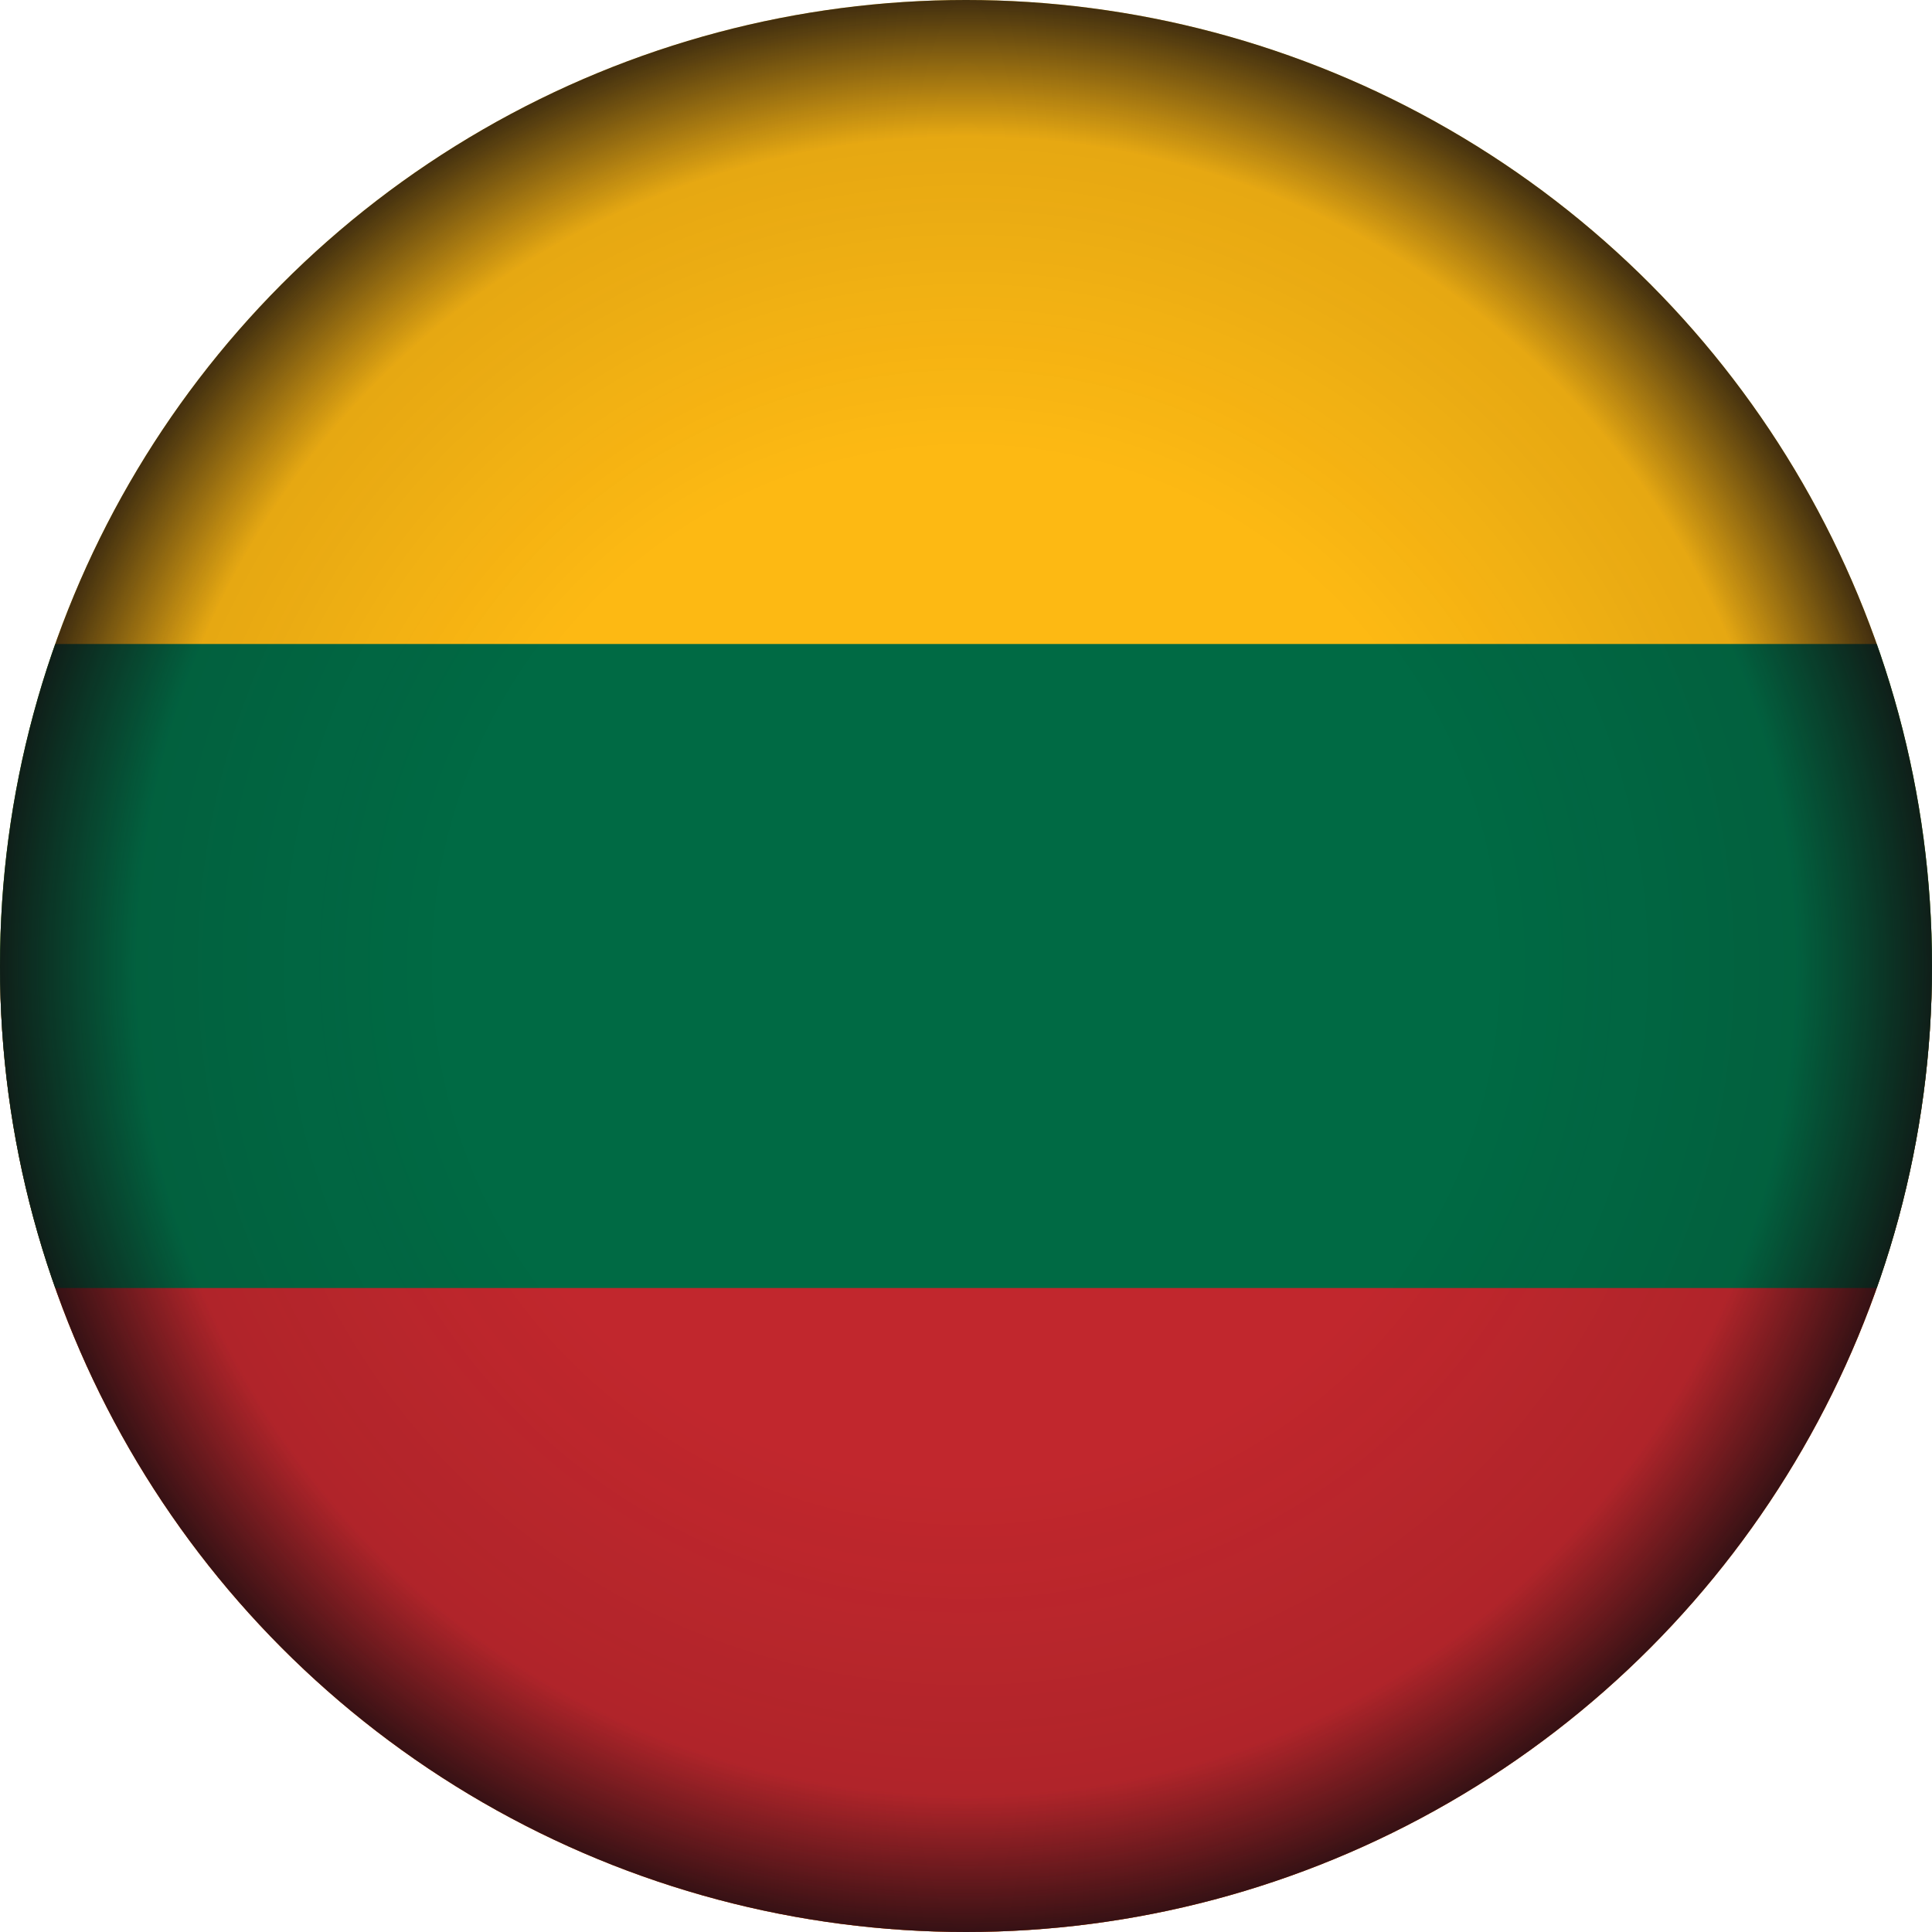
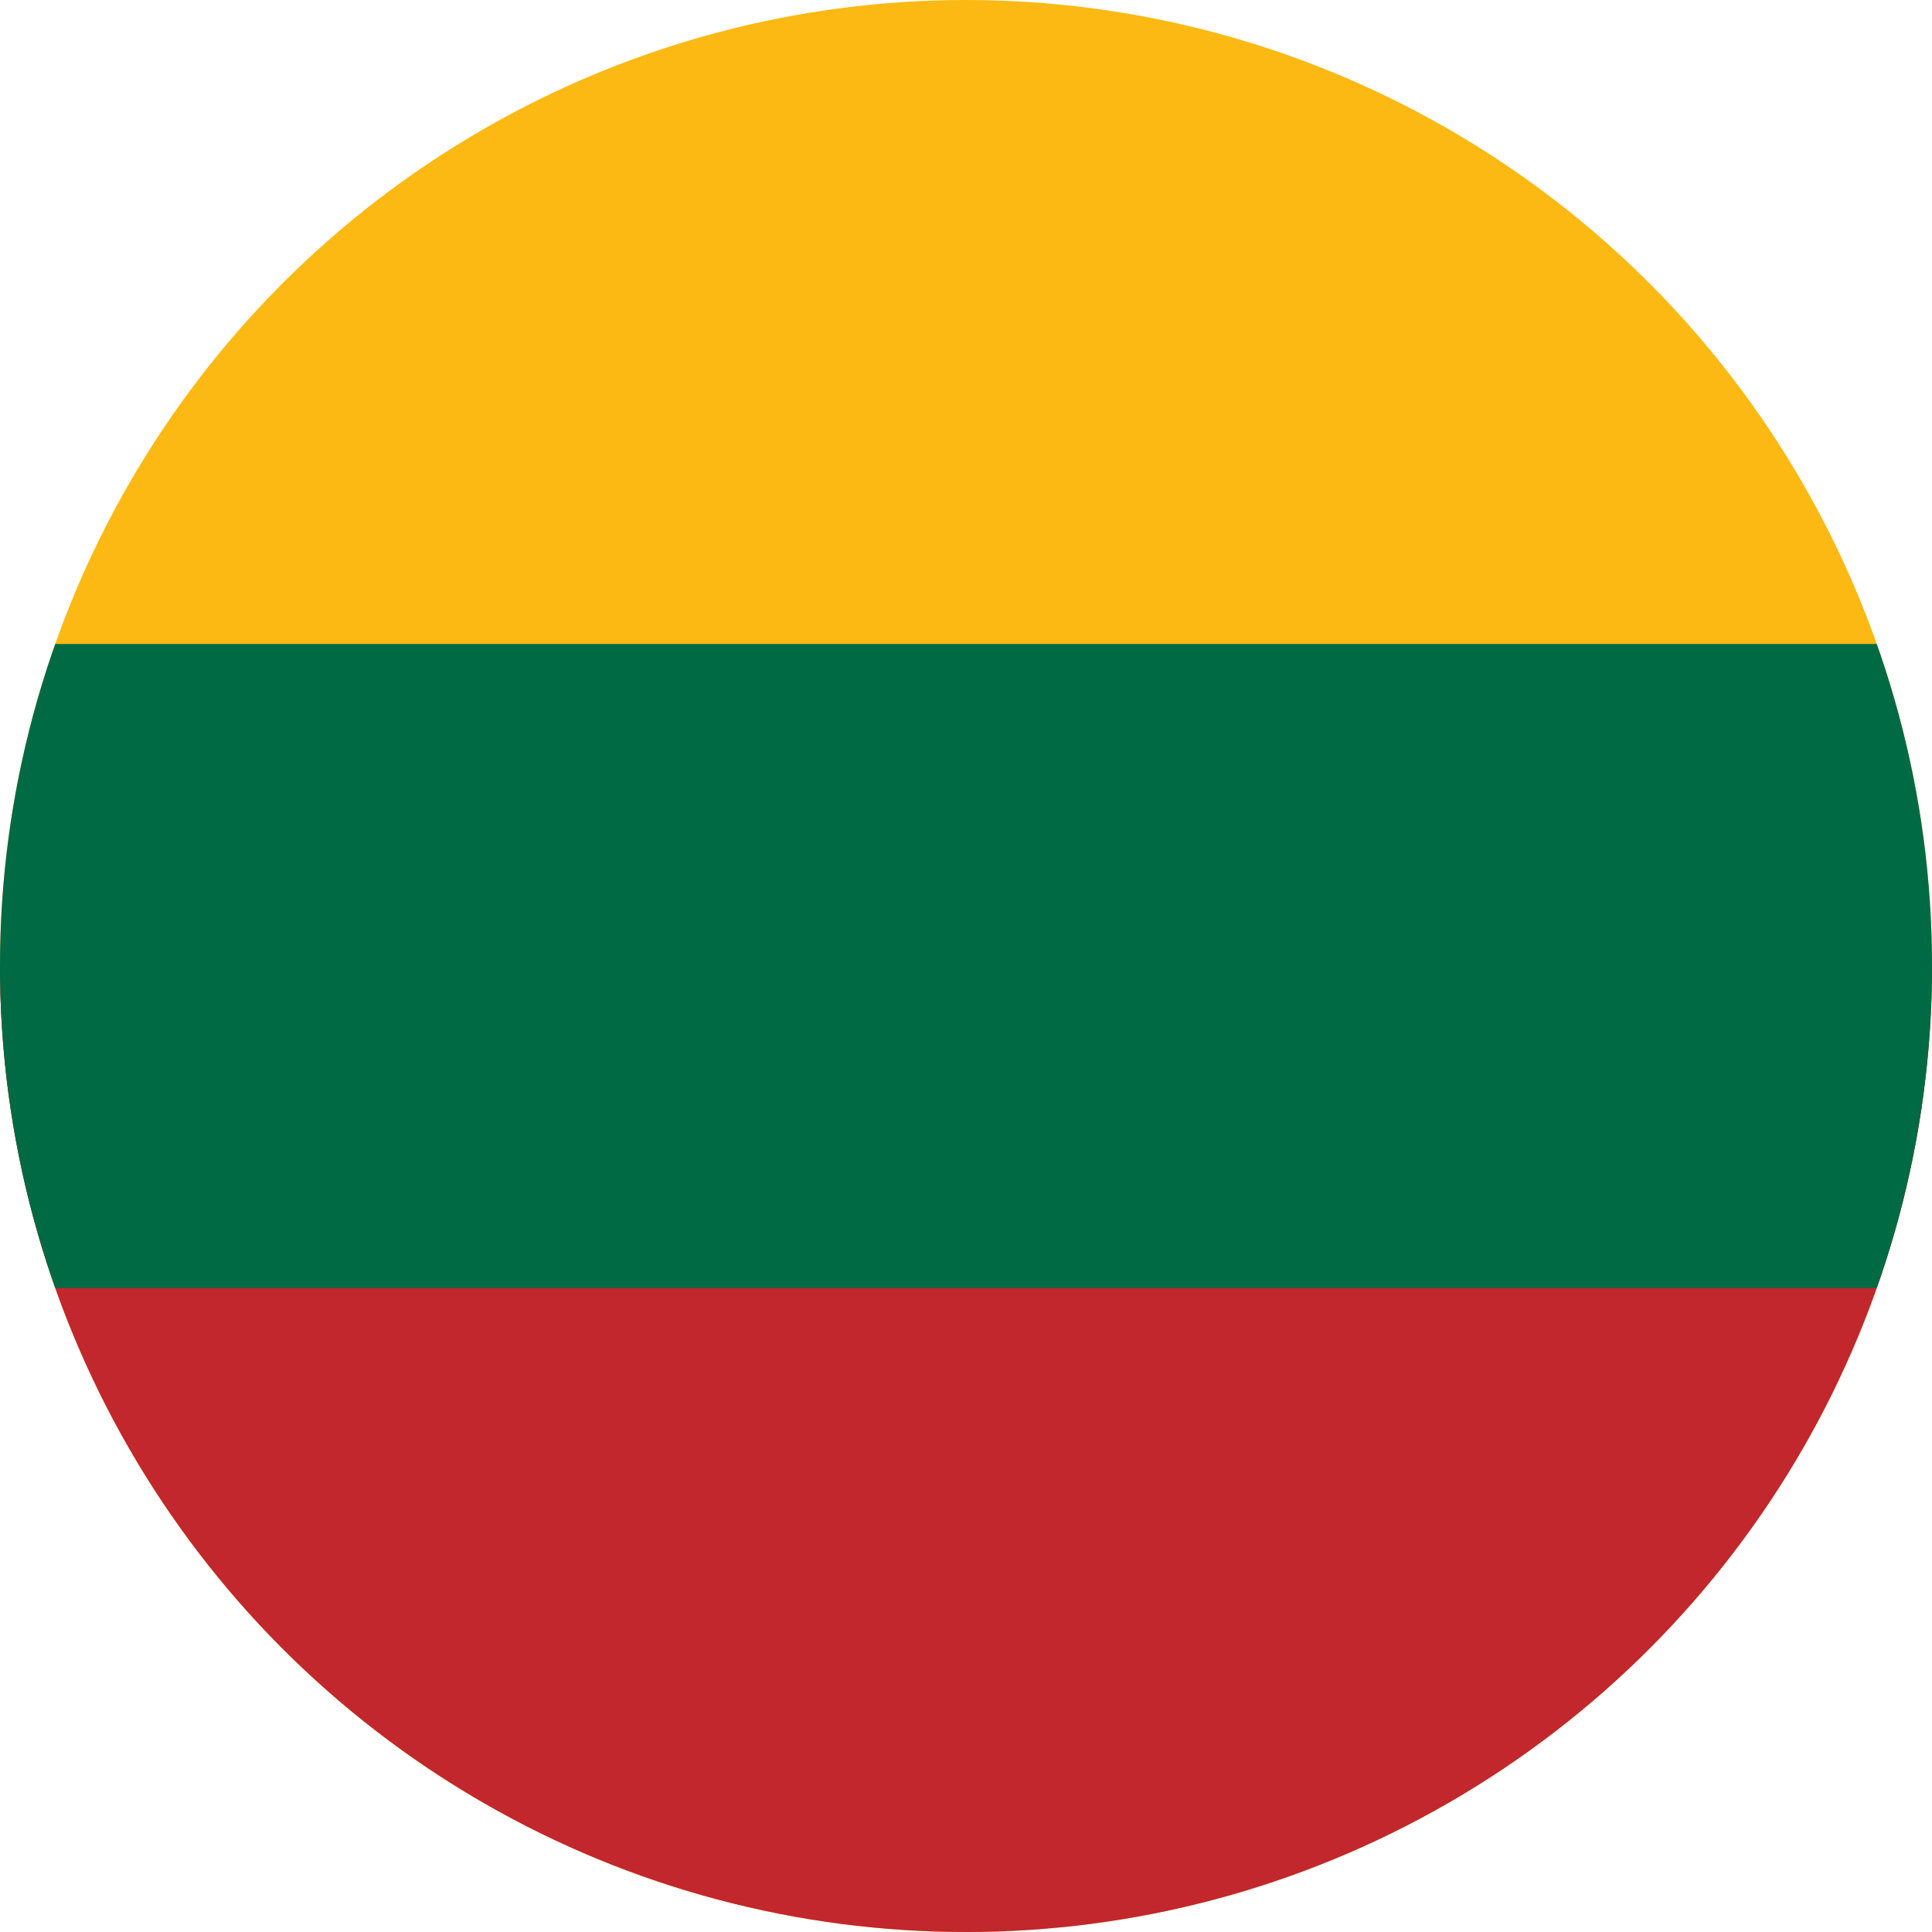
<svg xmlns="http://www.w3.org/2000/svg" xmlns:xlink="http://www.w3.org/1999/xlink" version="1.1" x="0px" y="0px" viewBox="0 0 768 768" style="enable-background:new 0 0 768 768;" xml:space="preserve">
  <style type="text/css">
	.st0{clip-path:url(#SVGID_2_);}
	.st1{fill:#FDB913;}
	.st2{fill:#C1272D;}
	.st3{fill:#006A44;}
	.st4{fill:url(#SVGID_3_);}
	.st5{display:none;}
	.st6{display:inline;opacity:0.3;fill:#FFFFFF;}
</style>
  <g id="Countryflags.com">
    <g>
      <defs>
        <circle id="SVGID_1_" cx="384" cy="384" r="384" />
      </defs>
      <clipPath id="SVGID_2_">
        <use xlink:href="#SVGID_1_" style="overflow:visible;" />
      </clipPath>
      <g class="st0">
        <rect id="_x33__1_" x="-256" class="st1" width="1280" height="768" />
        <rect id="_x32__1_" x="-256" y="384" class="st2" width="1280" height="384" />
        <rect id="_x31_" x="-256" y="256" class="st3" width="1280" height="256" />
      </g>
    </g>
  </g>
  <g id="Shadow">
    <radialGradient id="SVGID_3_" cx="384" cy="384" r="384" gradientUnits="userSpaceOnUse">
      <stop offset="0.534" style="stop-color:#130C0E;stop-opacity:0" />
      <stop offset="0.859" style="stop-color:#130C0E;stop-opacity:0.1" />
      <stop offset="1" style="stop-color:#130C0E;stop-opacity:0.8" />
    </radialGradient>
-     <circle class="st4" cx="384" cy="384" r="384" />
  </g>
  <g id="Light" class="st5">
    <ellipse class="st6" cx="384" cy="322" rx="95" ry="60" />
  </g>
</svg>